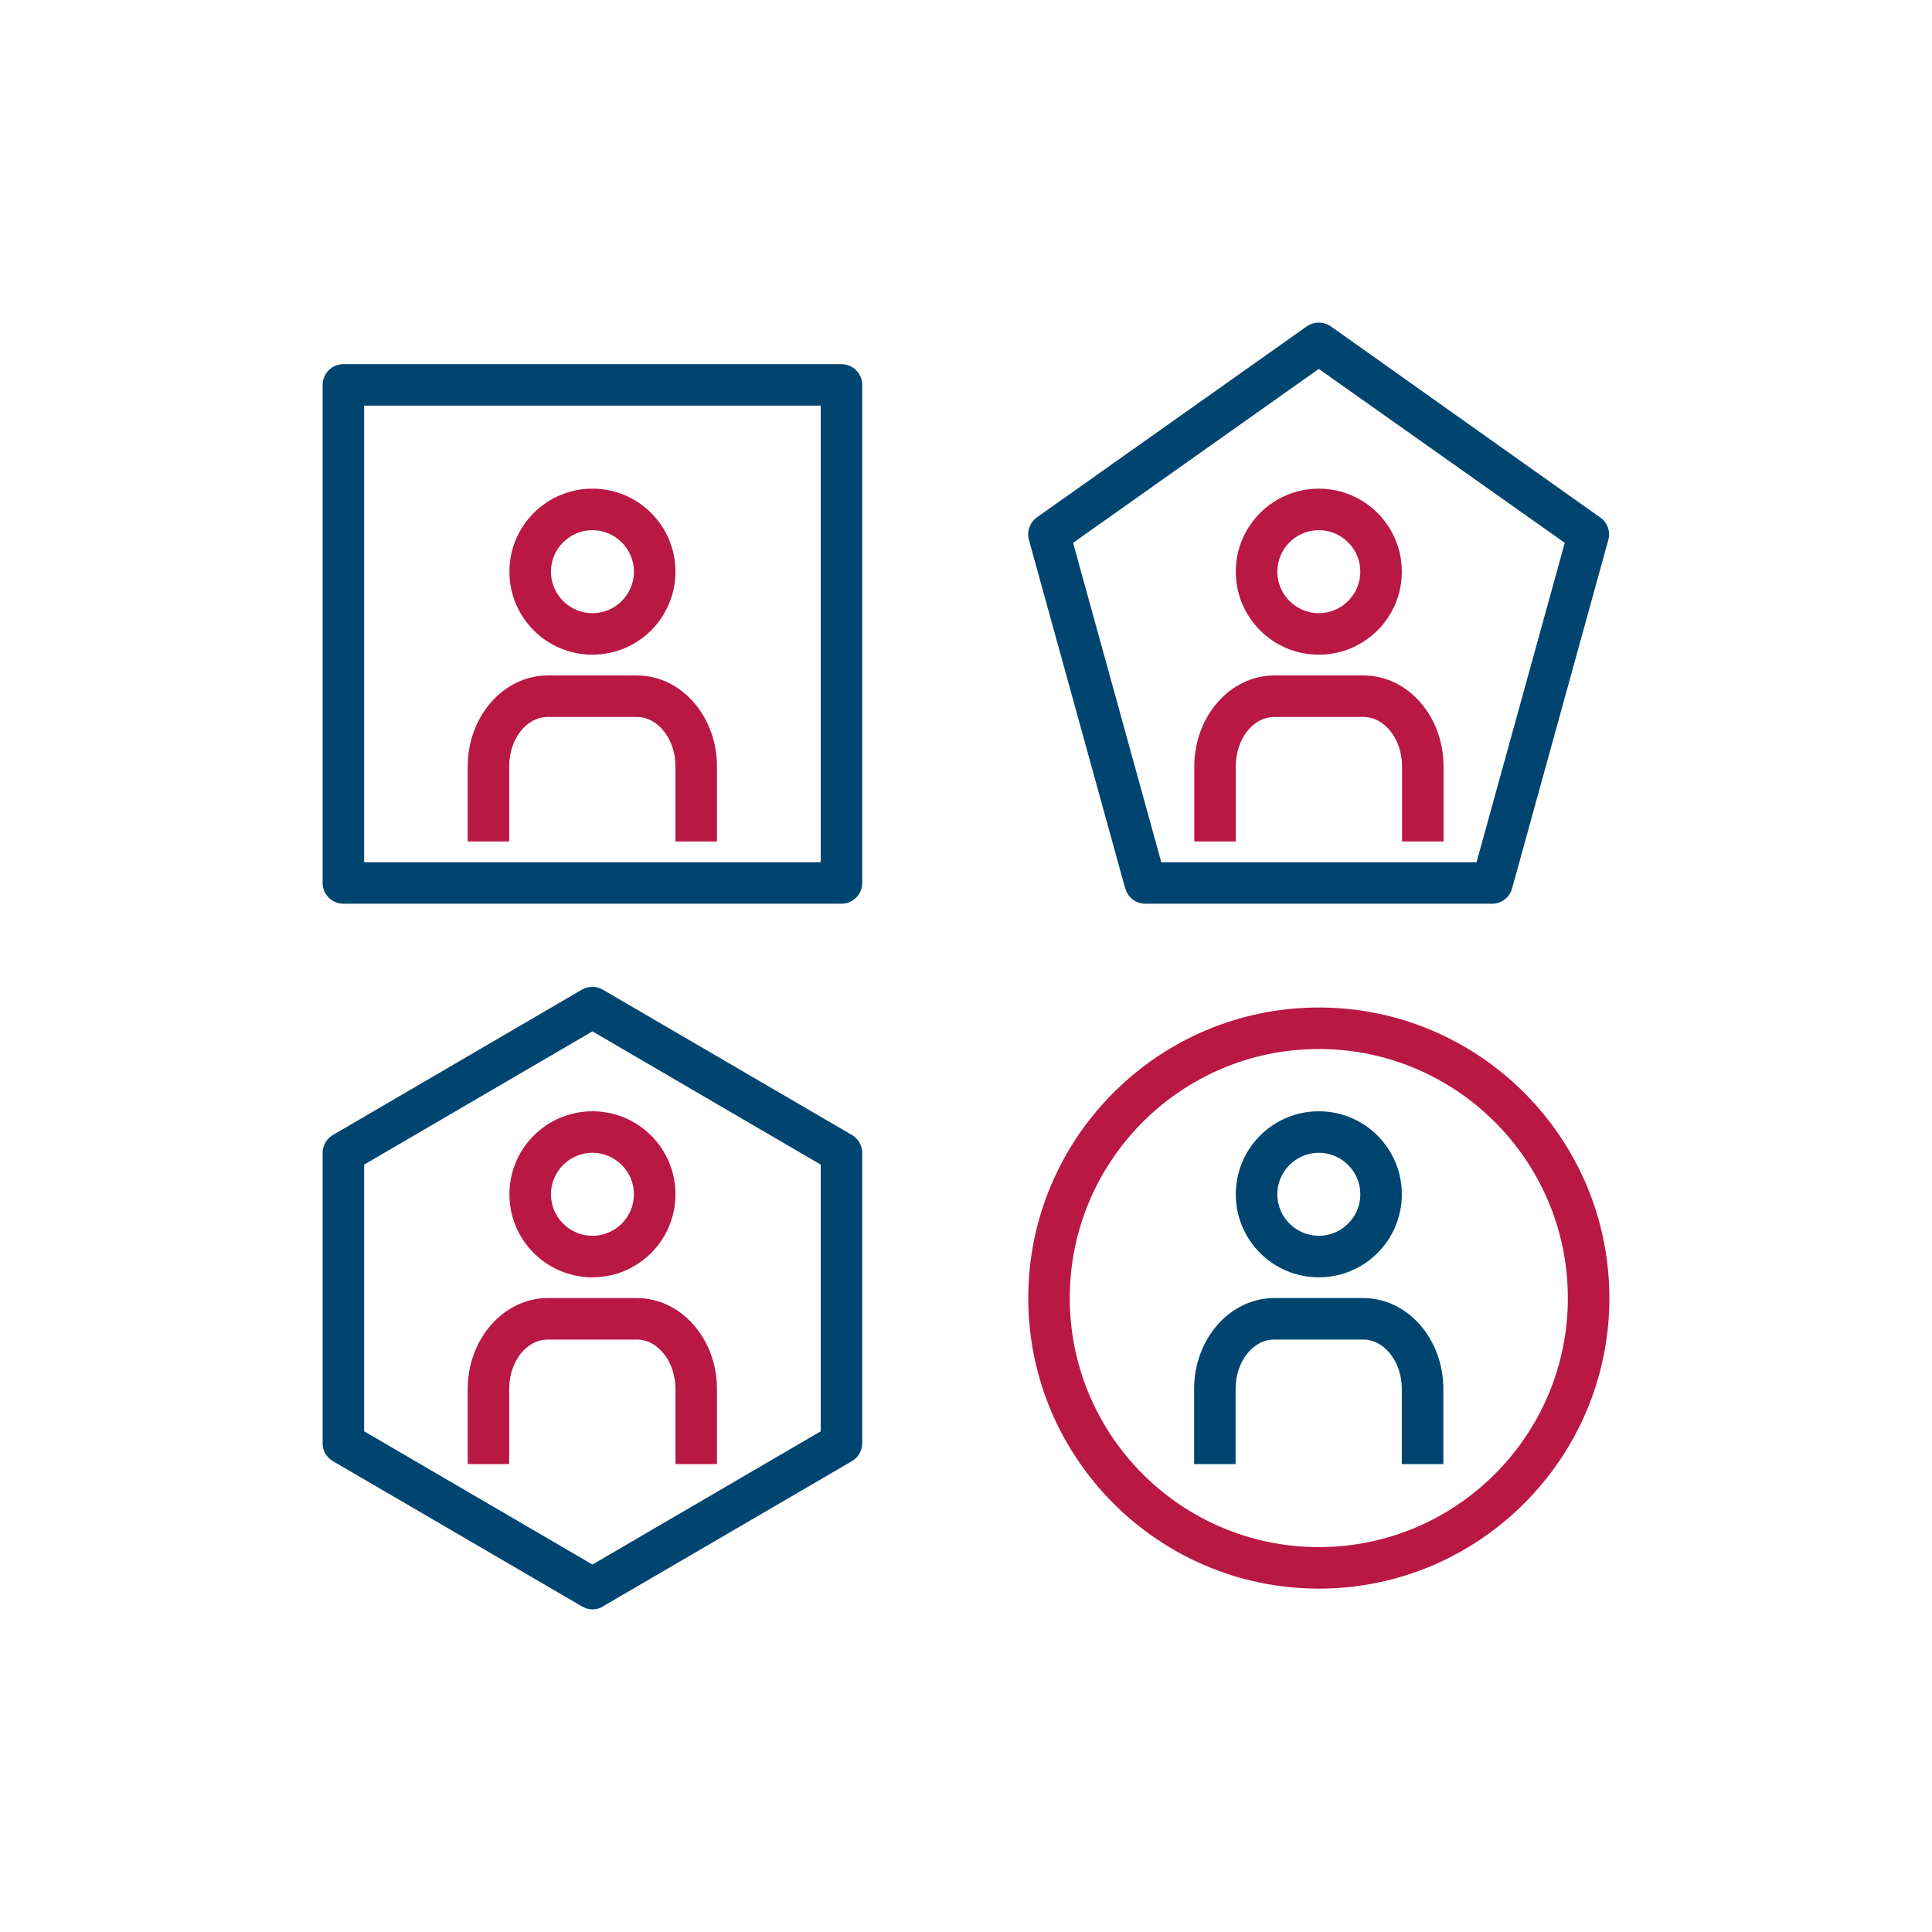
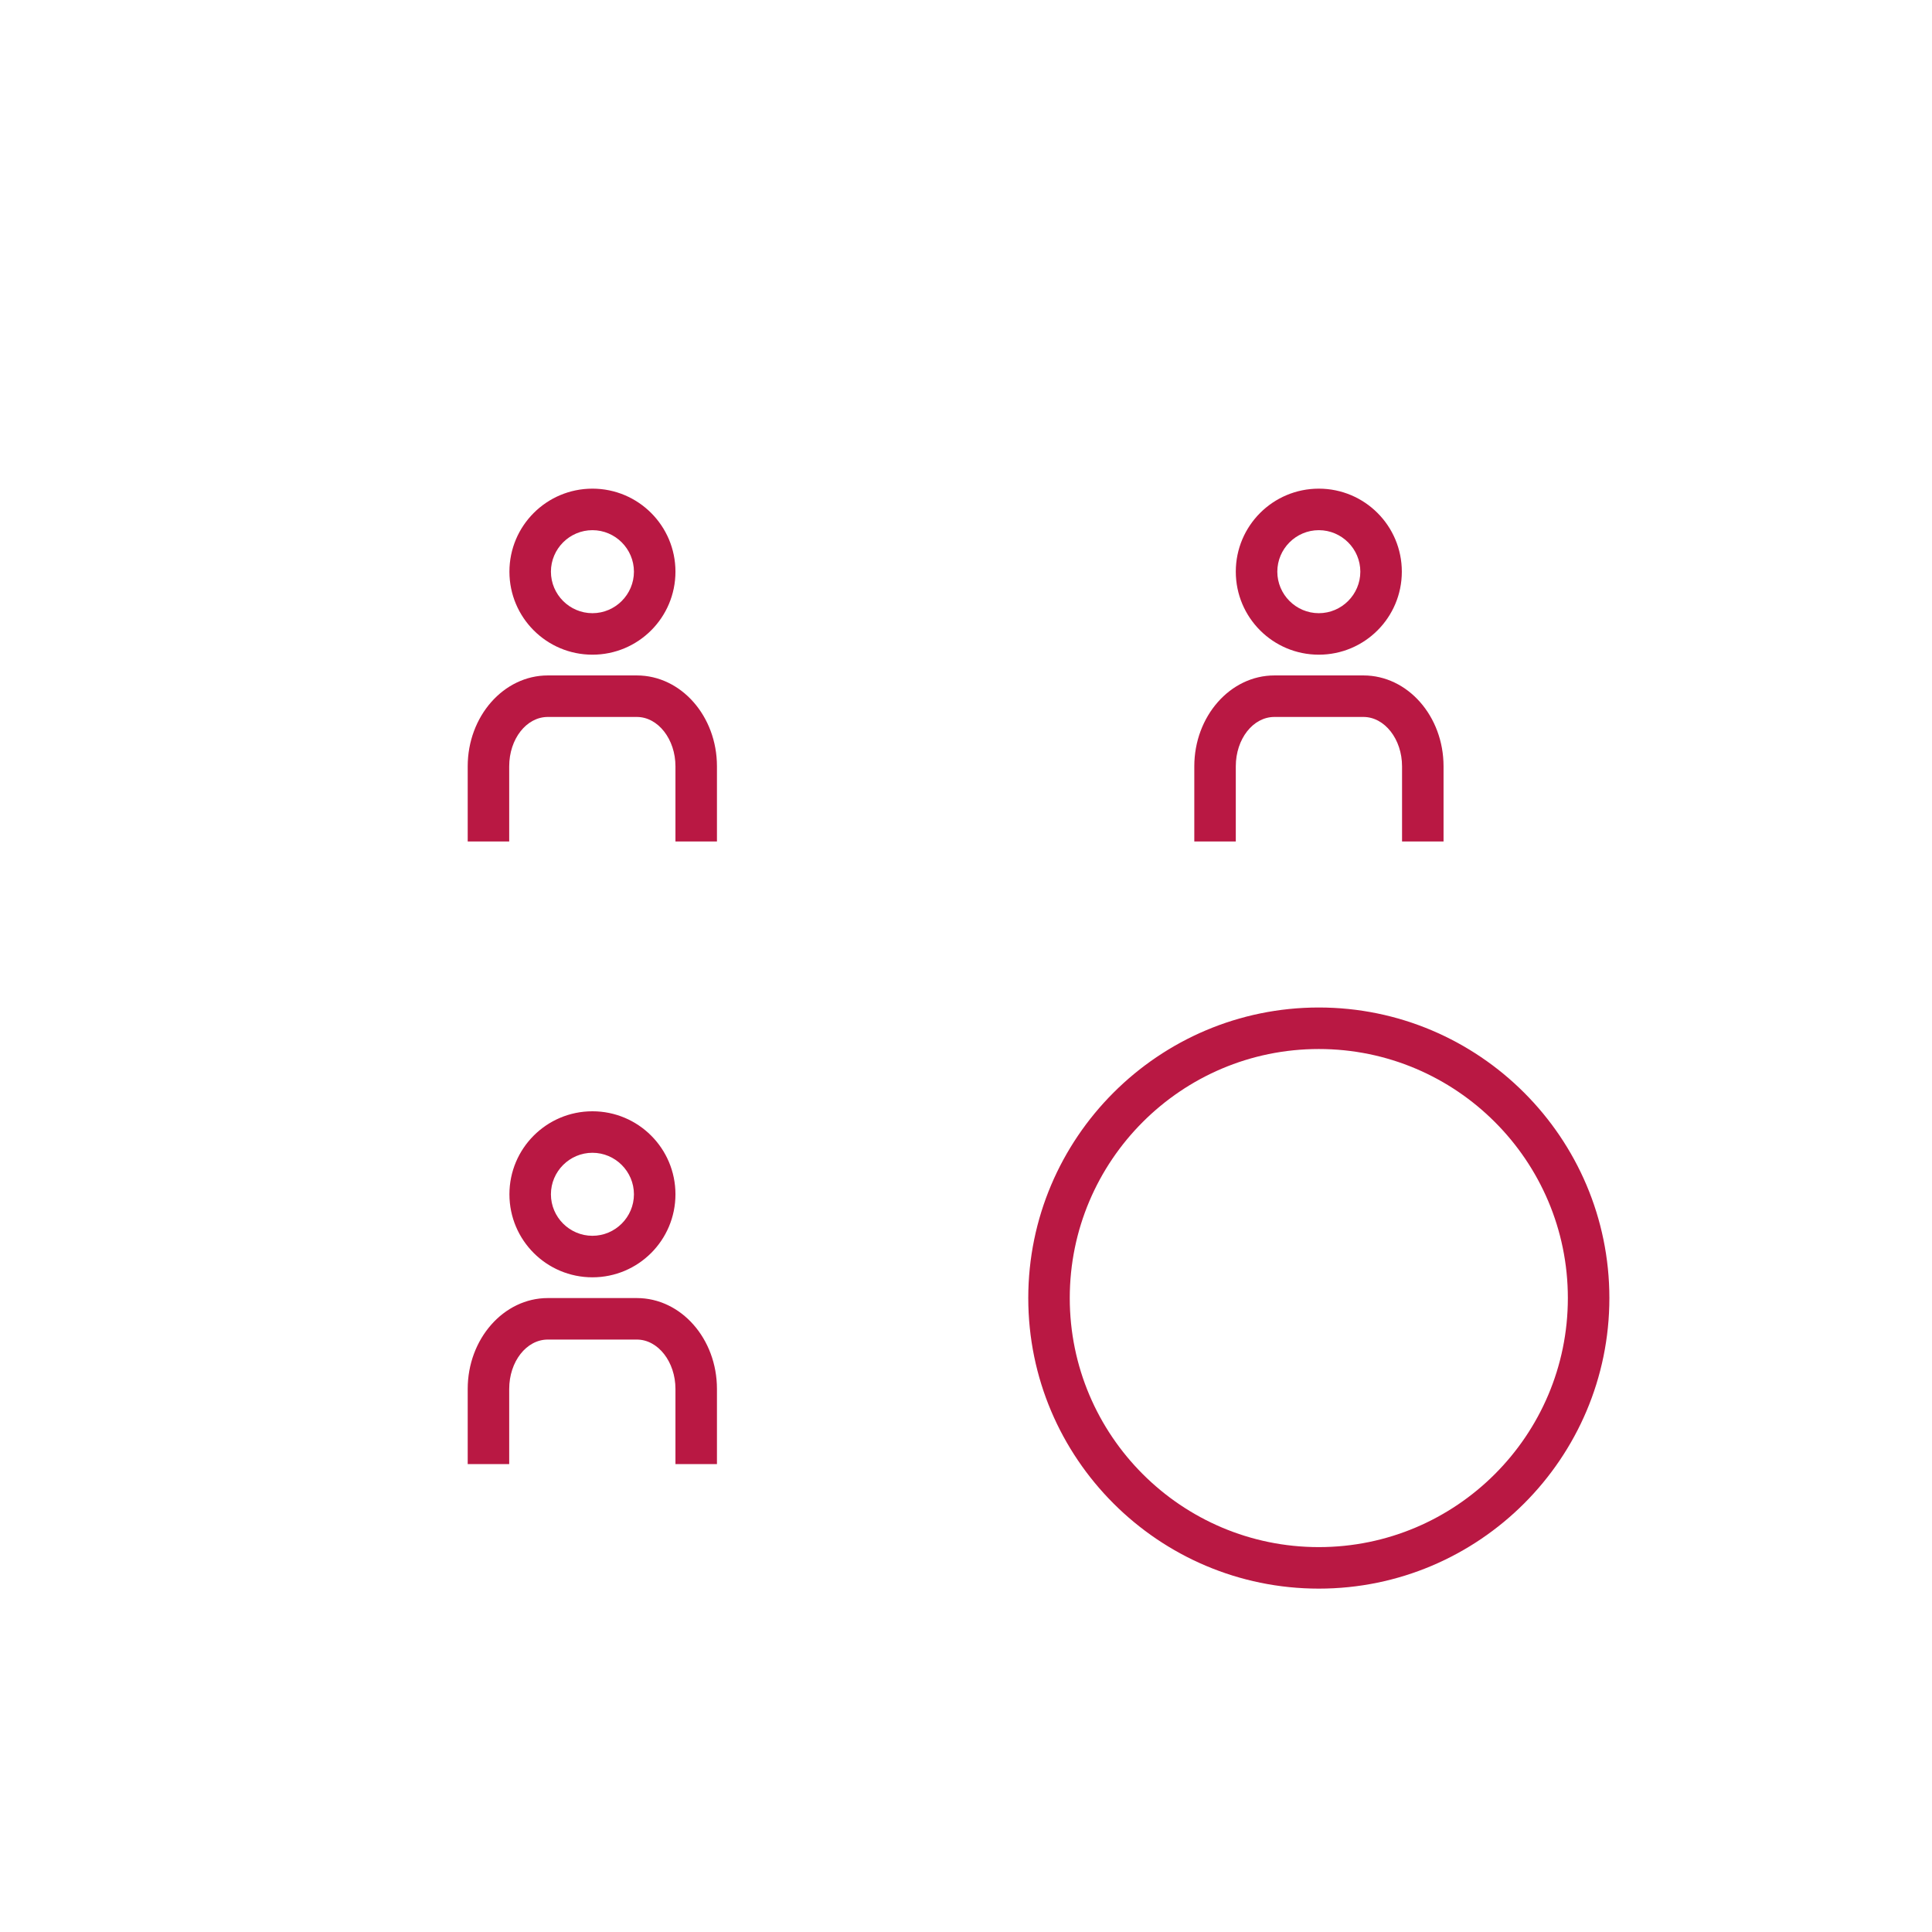
<svg xmlns="http://www.w3.org/2000/svg" width="96" height="96" viewBox="0 0 96 96" fill="none">
-   <path d="M17.062 44.906H41.812C42.38 44.906 42.844 44.442 42.844 43.875V19.125C42.844 18.558 42.38 18.094 41.812 18.094H17.062C16.495 18.094 16.031 18.558 16.031 19.125V43.875C16.031 44.442 16.495 44.906 17.062 44.906ZM18.094 20.156H40.781V42.844H18.094V20.156ZM16.547 72.606L28.922 79.824C29.087 79.917 29.262 79.969 29.438 79.969C29.613 79.969 29.799 79.927 29.953 79.824L42.328 72.606C42.484 72.516 42.614 72.386 42.704 72.231C42.794 72.075 42.843 71.899 42.844 71.719V57.281C42.844 56.91 42.648 56.58 42.328 56.394L29.953 49.176C29.634 48.99 29.231 48.99 28.912 49.176L16.547 56.394C16.391 56.484 16.261 56.614 16.171 56.769C16.081 56.925 16.032 57.101 16.031 57.281V71.719C16.031 72.09 16.227 72.42 16.547 72.606ZM18.094 57.869L29.438 51.248L40.781 57.869V71.121L29.438 77.741L18.094 71.121V57.869ZM55.92 44.154C56.044 44.597 56.446 44.906 56.91 44.906H74.142C74.606 44.906 75.008 44.597 75.132 44.154L79.917 26.828C79.975 26.624 79.967 26.407 79.894 26.207C79.822 26.007 79.69 25.835 79.515 25.715L66.129 16.217C65.769 15.969 65.294 15.969 64.933 16.217L51.527 25.704C51.176 25.952 51.011 26.406 51.125 26.818L55.91 44.143L55.92 44.154ZM65.531 18.331L77.752 26.973L73.369 42.844H57.704L53.321 26.973L65.531 18.331ZM65.531 63.469C67.81 63.469 69.656 61.623 69.656 59.344C69.656 57.065 67.81 55.219 65.531 55.219C63.252 55.219 61.406 57.065 61.406 59.344C61.406 61.623 63.252 63.469 65.531 63.469ZM65.531 57.281C66.666 57.281 67.594 58.209 67.594 59.344C67.594 60.478 66.666 61.406 65.531 61.406C64.397 61.406 63.469 60.478 63.469 59.344C63.469 58.209 64.397 57.281 65.531 57.281ZM67.738 64.5H63.314C61.117 64.5 59.334 66.532 59.334 69.017V72.75H61.396V69.017C61.396 67.656 62.252 66.562 63.314 66.562H67.738C68.79 66.562 69.656 67.666 69.656 69.017V72.75H71.719V69.017C71.719 66.521 69.935 64.5 67.738 64.5Z" fill="#004470" />
  <path d="M65.531 50.062C57.57 50.062 51.094 56.539 51.094 64.5C51.094 72.461 57.57 78.938 65.531 78.938C73.493 78.938 79.969 72.461 79.969 64.5C79.969 56.539 73.493 50.062 65.531 50.062ZM65.531 76.875C58.704 76.875 53.156 71.327 53.156 64.5C53.156 57.673 58.704 52.125 65.531 52.125C72.358 52.125 77.906 57.673 77.906 64.5C77.906 71.327 72.358 76.875 65.531 76.875ZM29.438 63.469C31.717 63.469 33.563 61.623 33.563 59.344C33.563 57.065 31.717 55.219 29.438 55.219C27.159 55.219 25.313 57.065 25.313 59.344C25.313 61.623 27.159 63.469 29.438 63.469ZM29.438 57.281C30.572 57.281 31.5 58.209 31.5 59.344C31.5 60.478 30.572 61.406 29.438 61.406C28.303 61.406 27.375 60.478 27.375 59.344C27.375 58.209 28.303 57.281 29.438 57.281ZM33.563 69.017V72.75H35.625V69.017C35.625 66.521 33.841 64.5 31.644 64.5H27.22C25.024 64.5 23.24 66.532 23.24 69.017V72.75H25.302V69.017C25.302 67.656 26.158 66.562 27.22 66.562H31.644C32.696 66.562 33.563 67.666 33.563 69.017ZM29.438 32.531C31.717 32.531 33.563 30.685 33.563 28.406C33.563 26.127 31.717 24.281 29.438 24.281C27.159 24.281 25.313 26.127 25.313 28.406C25.313 30.685 27.159 32.531 29.438 32.531ZM29.438 26.344C30.572 26.344 31.5 27.272 31.5 28.406C31.5 29.541 30.572 30.469 29.438 30.469C28.303 30.469 27.375 29.541 27.375 28.406C27.375 27.272 28.303 26.344 29.438 26.344ZM31.644 33.562H27.22C25.024 33.562 23.24 35.594 23.24 38.079V41.812H25.302V38.079C25.302 36.718 26.158 35.625 27.22 35.625H31.644C32.696 35.625 33.563 36.728 33.563 38.079V41.812H35.625V38.079C35.625 35.584 33.841 33.562 31.644 33.562ZM65.531 32.531C67.81 32.531 69.656 30.685 69.656 28.406C69.656 26.127 67.81 24.281 65.531 24.281C63.252 24.281 61.406 26.127 61.406 28.406C61.406 30.685 63.252 32.531 65.531 32.531ZM65.531 26.344C66.666 26.344 67.594 27.272 67.594 28.406C67.594 29.541 66.666 30.469 65.531 30.469C64.397 30.469 63.469 29.541 63.469 28.406C63.469 27.272 64.397 26.344 65.531 26.344ZM61.406 38.079C61.406 36.718 62.262 35.625 63.324 35.625H67.749C68.8 35.625 69.667 36.728 69.667 38.079V41.812H71.729V38.079C71.729 35.584 69.945 33.562 67.749 33.562H63.324C61.128 33.562 59.344 35.594 59.344 38.079V41.812H61.406V38.079Z" fill="#B91843" />
</svg>